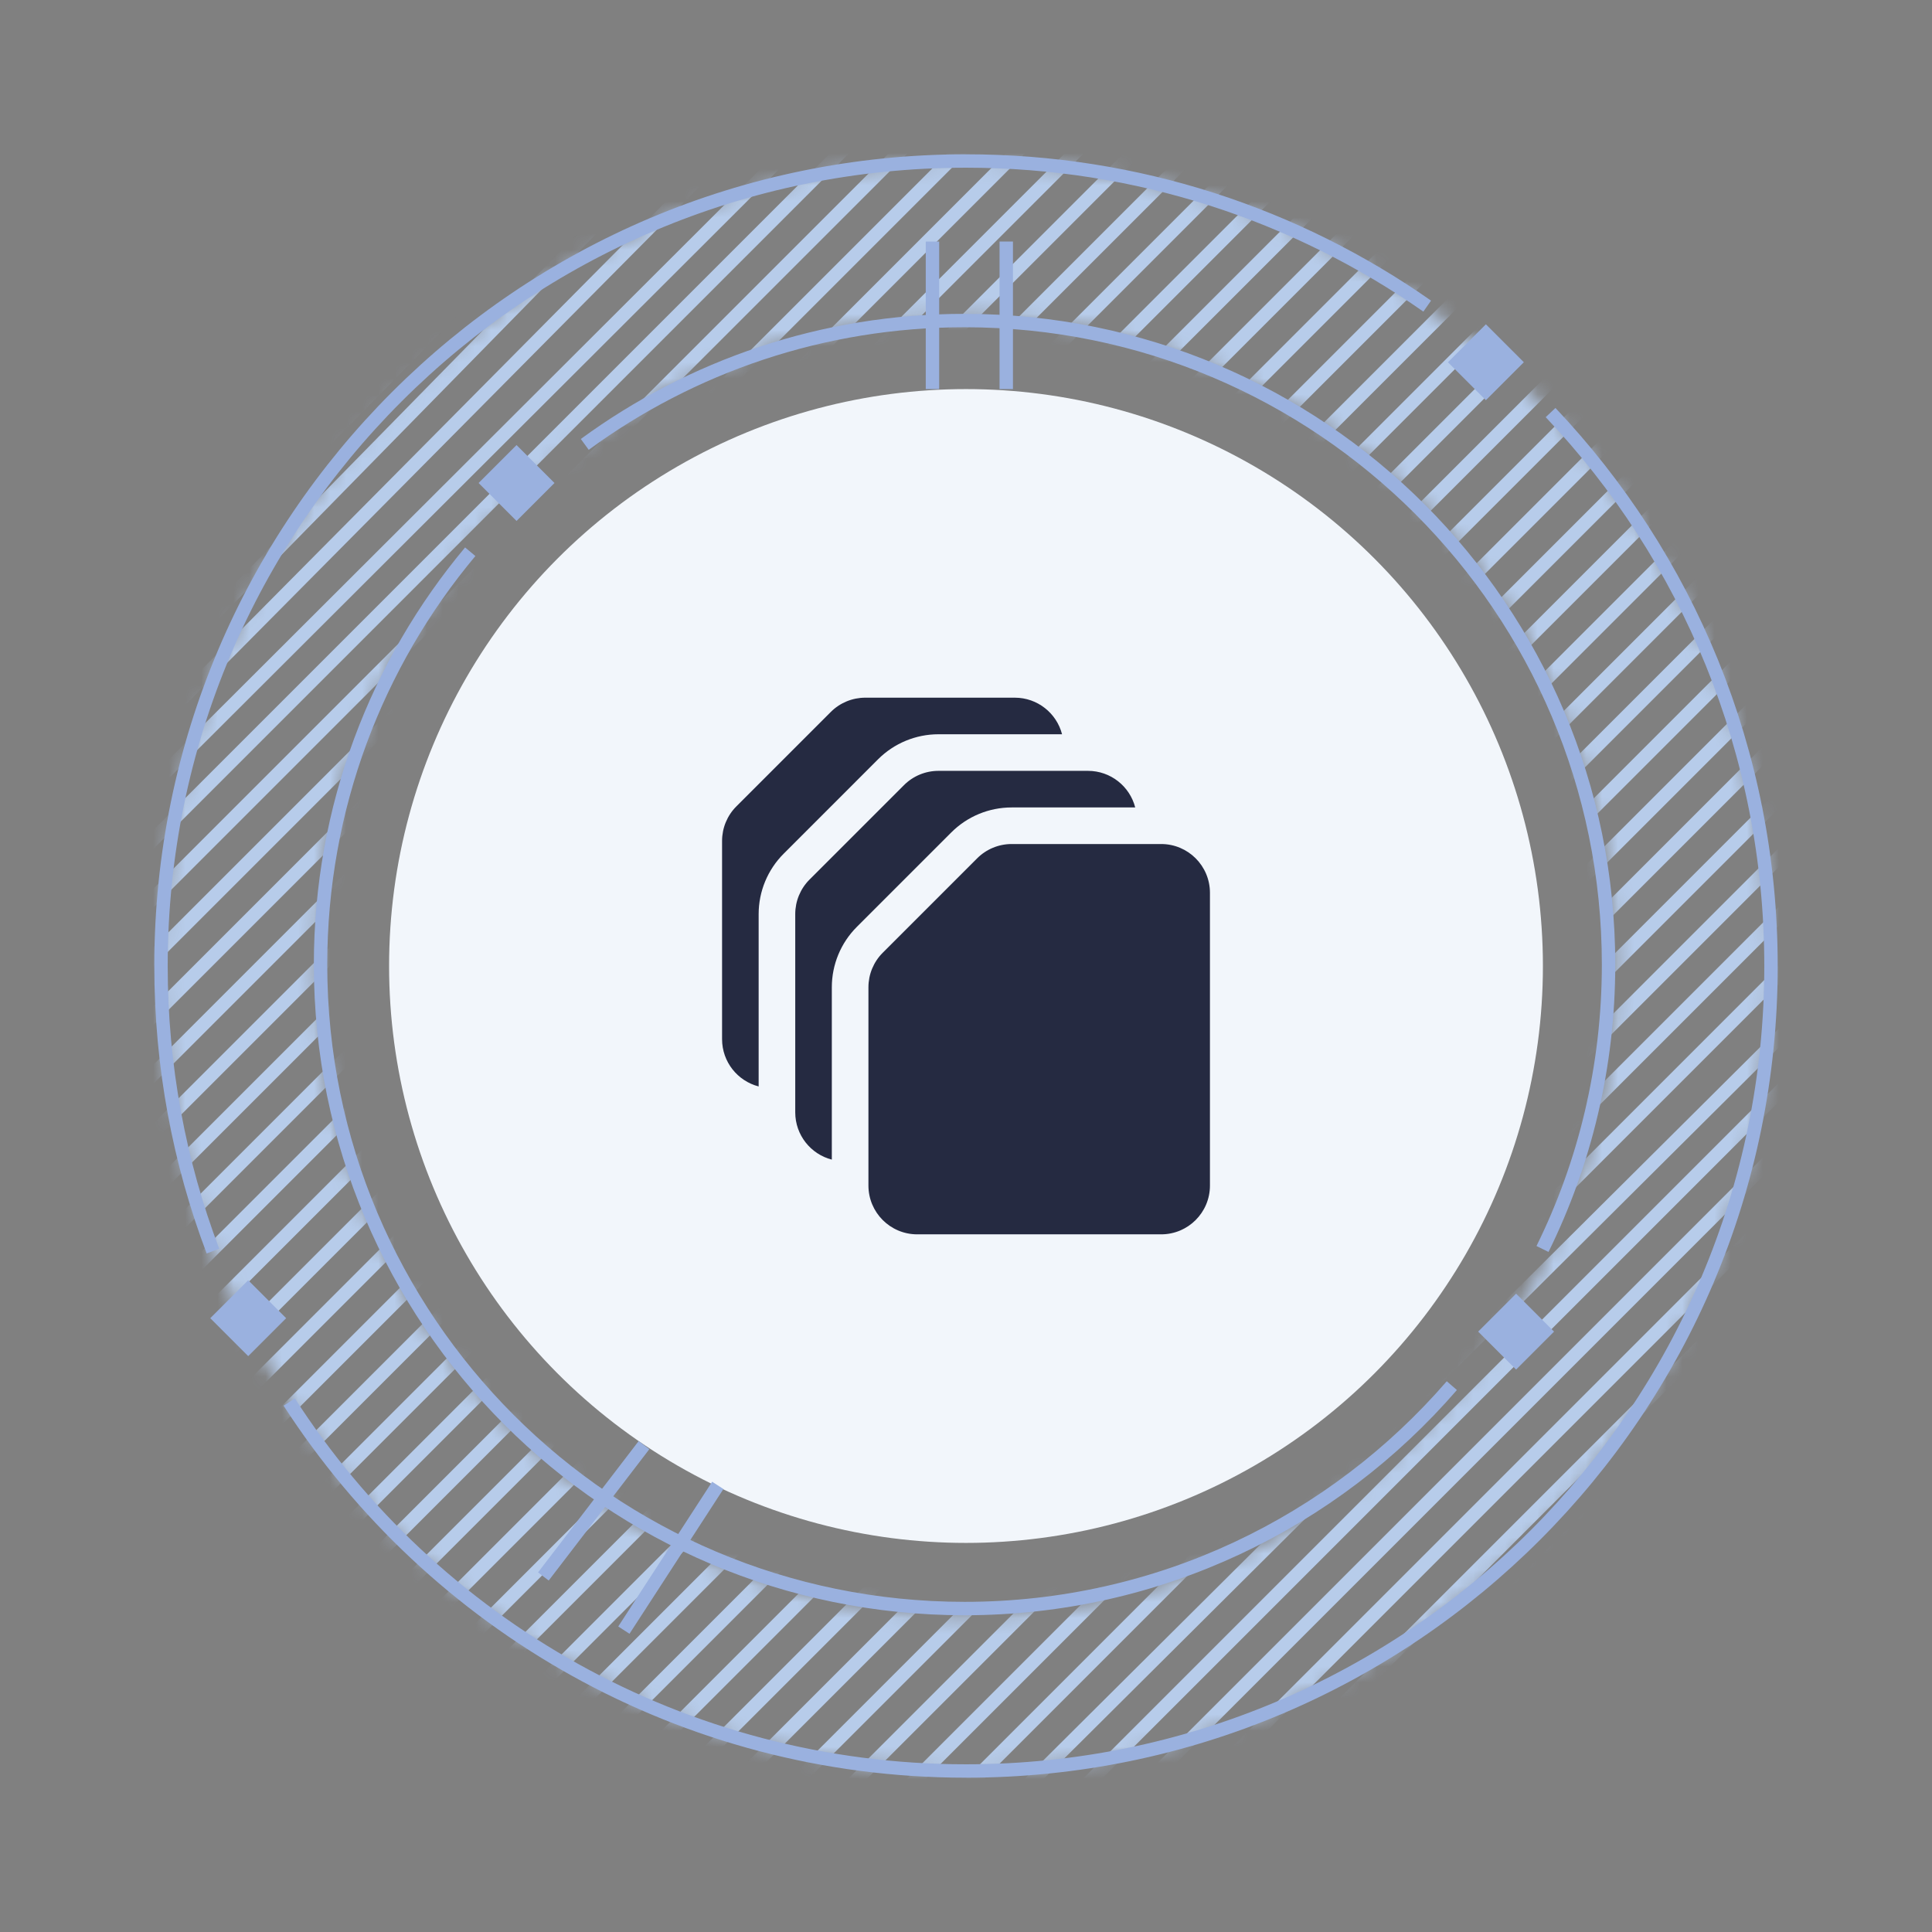
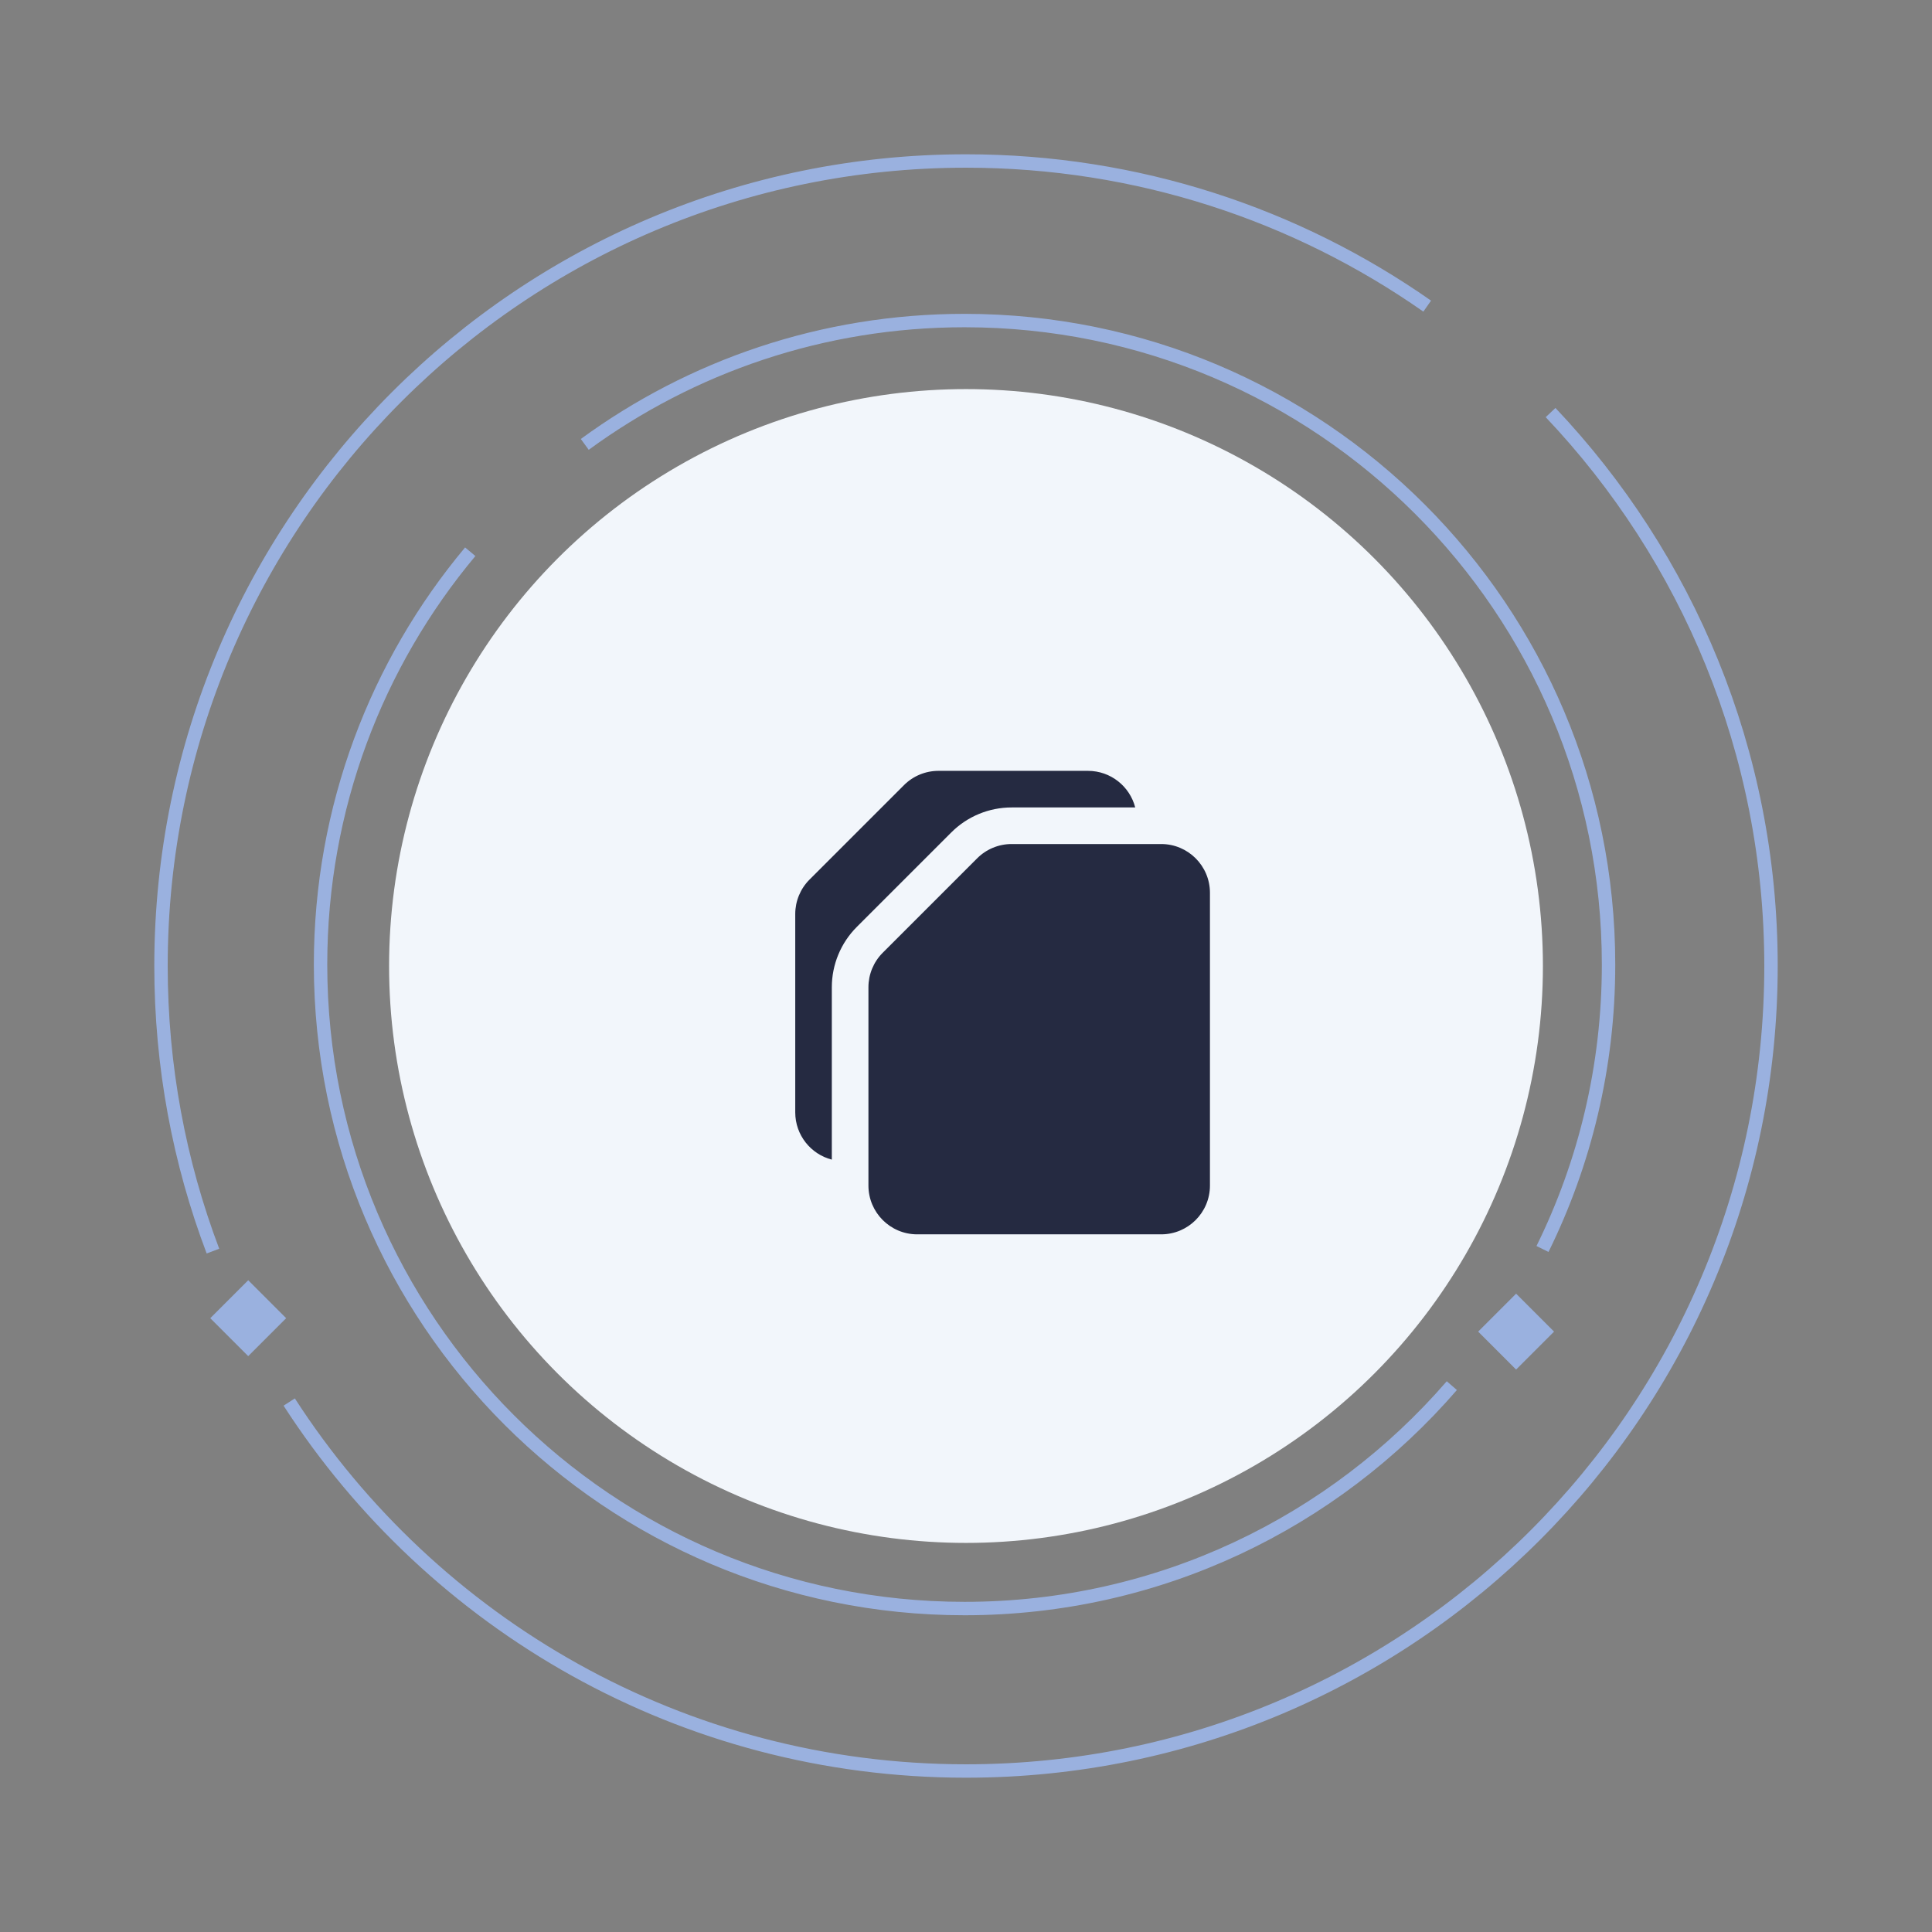
<svg xmlns="http://www.w3.org/2000/svg" width="120" height="120" viewBox="0 0 120 120" fill="none">
  <rect x="0" y="0" width="120" height="120" fill="#808080" stroke="none" />
  <circle cx="60" cy="60" r="35.833" fill="#F2F6FB" />
  <mask id="mask0_1008_3236" style="mask-type:alpha" maskUnits="userSpaceOnUse" x="10" y="10" width="100" height="100">
-     <path d="M110 60C110 87.614 87.614 110 60 110C32.386 110 10 87.614 10 60C10 32.386 32.386 10 60 10C87.614 10 110 32.386 110 60ZM19.662 60C19.662 82.278 37.722 100.338 60 100.338C82.278 100.338 100.338 82.278 100.338 60C100.338 37.722 82.278 19.662 60 19.662C37.722 19.662 19.662 37.722 19.662 60Z" fill="#D9D9D9" />
-   </mask>
+     </mask>
  <g mask="url(#mask0_1008_3236)">
    <path d="M118.333 1.667L1.667 118.333M118.333 1.667H114.687M118.333 1.667V5.312M1.667 118.333V114.687M1.667 118.333H5.312M1.667 60L60 1.667M1.667 60V56.562M1.667 60V63.646M60 1.667H56.666M60 1.667H63.646M118.333 60L60 118.333M118.333 60V56.666M118.333 60V63.646M60 118.333H56.354M60 118.333H63.646M1.667 89.166L89.166 1.667M1.667 89.166V85.521M1.667 89.166V92.812M89.166 1.667H85.521M89.166 1.667H92.812M30.833 1.667L1.667 32.5M30.833 1.667H27.293M30.833 1.667H34.479M1.667 32.5V28.646M1.667 32.5V35.937M30.833 118.333L118.333 30.833M30.833 118.333H27.187M30.833 118.333H34.479M118.333 30.833V27.187M118.333 30.833V34.479M118.333 89.166L89.166 118.333M118.333 89.166V85.521M118.333 89.166V92.812M89.166 118.333H85.521M89.166 118.333H92.812M103.75 118.333L118.333 103.75M103.75 118.333H100.104M103.75 118.333H107.396M118.333 103.75V100.104M118.333 103.75V107.396M118.333 74.583L74.583 118.333M118.333 74.583V70.937M118.333 74.583V78.229M74.583 118.333H70.937M74.583 118.333H78.229M45.416 118.333L118.333 45.416M45.416 118.333H41.771M45.416 118.333H49.062M118.333 45.416V41.771M118.333 45.416V49.062M118.333 16.25L16.25 118.333M118.333 16.25V12.604M118.333 16.25V19.896M16.25 118.333H12.604M16.25 118.333H19.896M1.667 103.75L103.75 1.667M1.667 103.75V100.104M1.667 103.75V107.396M103.75 1.667H100.104M103.75 1.667H107.396M74.583 1.667L1.667 74.583M74.583 1.667H70.937M74.583 1.667H78.229M1.667 74.583V70.937M1.667 74.583V78.229M1.667 46.25L45.416 1.667M1.667 46.25V42.812M1.667 46.25V50M45.416 1.667H41.771M45.416 1.667H49.062M16.25 1.667L1.667 17.083M16.25 1.667H12.604M16.25 1.667H19.896M1.667 17.083V13.229M1.667 17.083V20.937M1.667 9.375L8.958 1.667M1.667 9.375V5.521M1.667 9.375V13.229M8.958 1.667H5.312M8.958 1.667H12.604M23.541 1.667L1.667 24.791M23.541 1.667H19.896M23.541 1.667H27.293M1.667 24.791V20.937M1.667 24.791V28.646M1.667 39.375L38.125 1.667M1.667 39.375V35.937M1.667 39.375V42.812M38.125 1.667H34.479M38.125 1.667H41.771M52.708 1.667L1.667 53.125M52.708 1.667H49.062M52.708 1.667H56.666M1.667 53.125V50M1.667 53.125V56.562M1.667 67.291L67.291 1.667M1.667 67.291V63.646M1.667 67.291V70.937M67.291 1.667H63.646M67.291 1.667H70.937M81.875 1.667L1.667 81.875M81.875 1.667H78.229M81.875 1.667H85.521M1.667 81.875V78.229M1.667 81.875V85.521M96.458 1.667L1.667 96.458M96.458 1.667H92.812M96.458 1.667H100.104M1.667 96.458V92.812M1.667 96.458V100.104M1.667 111.042L111.042 1.667M1.667 111.042V107.396M1.667 111.042V114.687M111.042 1.667H107.396M111.042 1.667H114.687M118.333 8.958L8.958 118.333M118.333 8.958V5.312M118.333 8.958V12.604M8.958 118.333H5.312M8.958 118.333H12.604M23.541 118.333L118.333 23.541M23.541 118.333H19.896M23.541 118.333H27.187M118.333 23.541V19.896M118.333 23.541V27.187M118.333 38.125L38.125 118.333M118.333 38.125V34.479M118.333 38.125V41.771M38.125 118.333H34.479M38.125 118.333H41.771M52.708 118.333L118.333 52.708M52.708 118.333H49.062M52.708 118.333H56.354M118.333 52.708V49.062M118.333 52.708V56.666M118.333 67.291L67.291 118.333M118.333 67.291V63.646M118.333 67.291V70.937M67.291 118.333H63.646M67.291 118.333H70.937M81.875 118.333L118.333 81.875M81.875 118.333H78.229M81.875 118.333H85.521M118.333 81.875V78.229M118.333 81.875V85.521M118.333 96.458L96.458 118.333M118.333 96.458V92.812M118.333 96.458V100.104M96.458 118.333H92.812M96.458 118.333H100.104M111.042 118.333L118.333 111.042M111.042 118.333H107.396M111.042 118.333H114.687M118.333 111.042V107.396M118.333 111.042V114.687M5.312 1.667H1.667V5.521M5.312 1.667L1.667 5.521M1.667 13.229L12.604 1.667M19.896 1.667L1.667 20.937M1.667 28.646L27.293 1.667M34.479 1.667L1.667 35.937M1.667 42.812L41.771 1.667M49.062 1.667L1.667 50M1.667 56.562L56.666 1.667M63.646 1.667L1.667 63.646M1.667 70.937L70.937 1.667M78.229 1.667L1.667 78.229M1.667 85.521L85.521 1.667M92.812 1.667L1.667 92.812M1.667 100.104L100.104 1.667M107.396 1.667L1.667 107.396M1.667 114.687L114.687 1.667M118.333 5.312L5.312 118.333M12.604 118.333L118.333 12.604M118.333 19.896L19.896 118.333M27.187 118.333L118.333 27.187M118.333 34.479L34.479 118.333M41.771 118.333L118.333 41.771M118.333 49.062L49.062 118.333M56.354 118.333L118.333 56.666M118.333 63.646L63.646 118.333M70.937 118.333L118.333 70.937M118.333 78.229L78.229 118.333M85.521 118.333L118.333 85.521M118.333 92.812L92.812 118.333M100.104 118.333L118.333 100.104M118.333 107.396L107.396 118.333M114.687 118.333H118.333V114.687M114.687 118.333L118.333 114.687" stroke="#B7CCEA" stroke-width="0.833" />
  </g>
  <path d="M17.963 87.083C26.865 100.872 42.367 110 60 110C87.614 110 110 87.614 110 60C110 46.685 104.795 34.585 96.309 25.625M13.226 77.708C11.141 72.204 10 66.235 10 60C10 32.386 32.386 10 60 10C70.656 10 80.533 13.333 88.646 19.014" stroke="#9AB1DF" stroke-width="0.833" />
-   <rect x="89.935" y="22.5" width="3.333" height="3.333" transform="rotate(-45 89.935 22.5)" fill="#9AB1DF" />
  <rect x="91.811" y="82.709" width="3.333" height="3.333" transform="rotate(-45 91.811 82.709)" fill="#9AB1DF" />
-   <rect x="29.727" y="30" width="3.333" height="3.333" transform="rotate(-45 29.727 30)" fill="#9AB1DF" />
  <rect x="13.06" y="81.875" width="3.333" height="3.333" transform="rotate(-45 13.06 81.875)" fill="#9AB1DF" />
-   <path d="M40 89.759L33.75 97.917M38.75 101.25L44.583 92.259M57.917 15V24.167M62.5 15V24.167" stroke="#9AB1DF" stroke-width="0.833" />
  <path d="M29.208 34.269C23.403 41.211 19.91 50.153 19.91 59.91C19.91 82.001 37.818 99.91 59.91 99.91C72.002 99.91 82.841 94.544 90.176 86.064M36.321 27.602C42.934 22.765 51.089 19.91 59.91 19.91C82.001 19.91 99.91 37.818 99.91 59.91C99.91 66.251 98.434 72.248 95.807 77.576" stroke="#9AB1DF" stroke-width="0.833" />
  <path d="M62.835 52.424C62.032 52.424 61.261 52.744 60.693 53.312L54.827 59.178C54.259 59.746 53.94 60.517 53.94 61.321V73.636C53.94 75.309 55.295 76.667 56.969 76.667H72.122C73.795 76.667 75.152 75.311 75.152 73.638V55.454C75.152 53.779 73.794 52.424 72.121 52.424H62.835Z" fill="#252A41" />
  <path d="M56.147 48.767C56.715 48.198 57.486 47.879 58.289 47.879H67.575C68.987 47.879 70.174 48.844 70.51 50.152H62.835C61.428 50.152 60.08 50.71 59.085 51.705L53.219 57.571C52.224 58.566 51.666 59.915 51.666 61.321V72.026C50.359 71.689 49.394 70.502 49.394 69.09V56.775C49.394 55.972 49.713 55.2 50.281 54.632L56.147 48.767Z" fill="#252A41" />
-   <path d="M51.602 44.221C52.17 43.653 52.941 43.334 53.745 43.334H63.031C64.442 43.334 65.629 44.299 65.966 45.606H58.29C56.884 45.606 55.535 46.165 54.54 47.159L48.675 53.025C47.679 54.02 47.121 55.37 47.121 56.775V67.481C45.814 67.144 44.849 65.957 44.849 64.545V52.23C44.849 51.426 45.168 50.655 45.736 50.087L51.602 44.221Z" fill="#252A41" />
</svg>